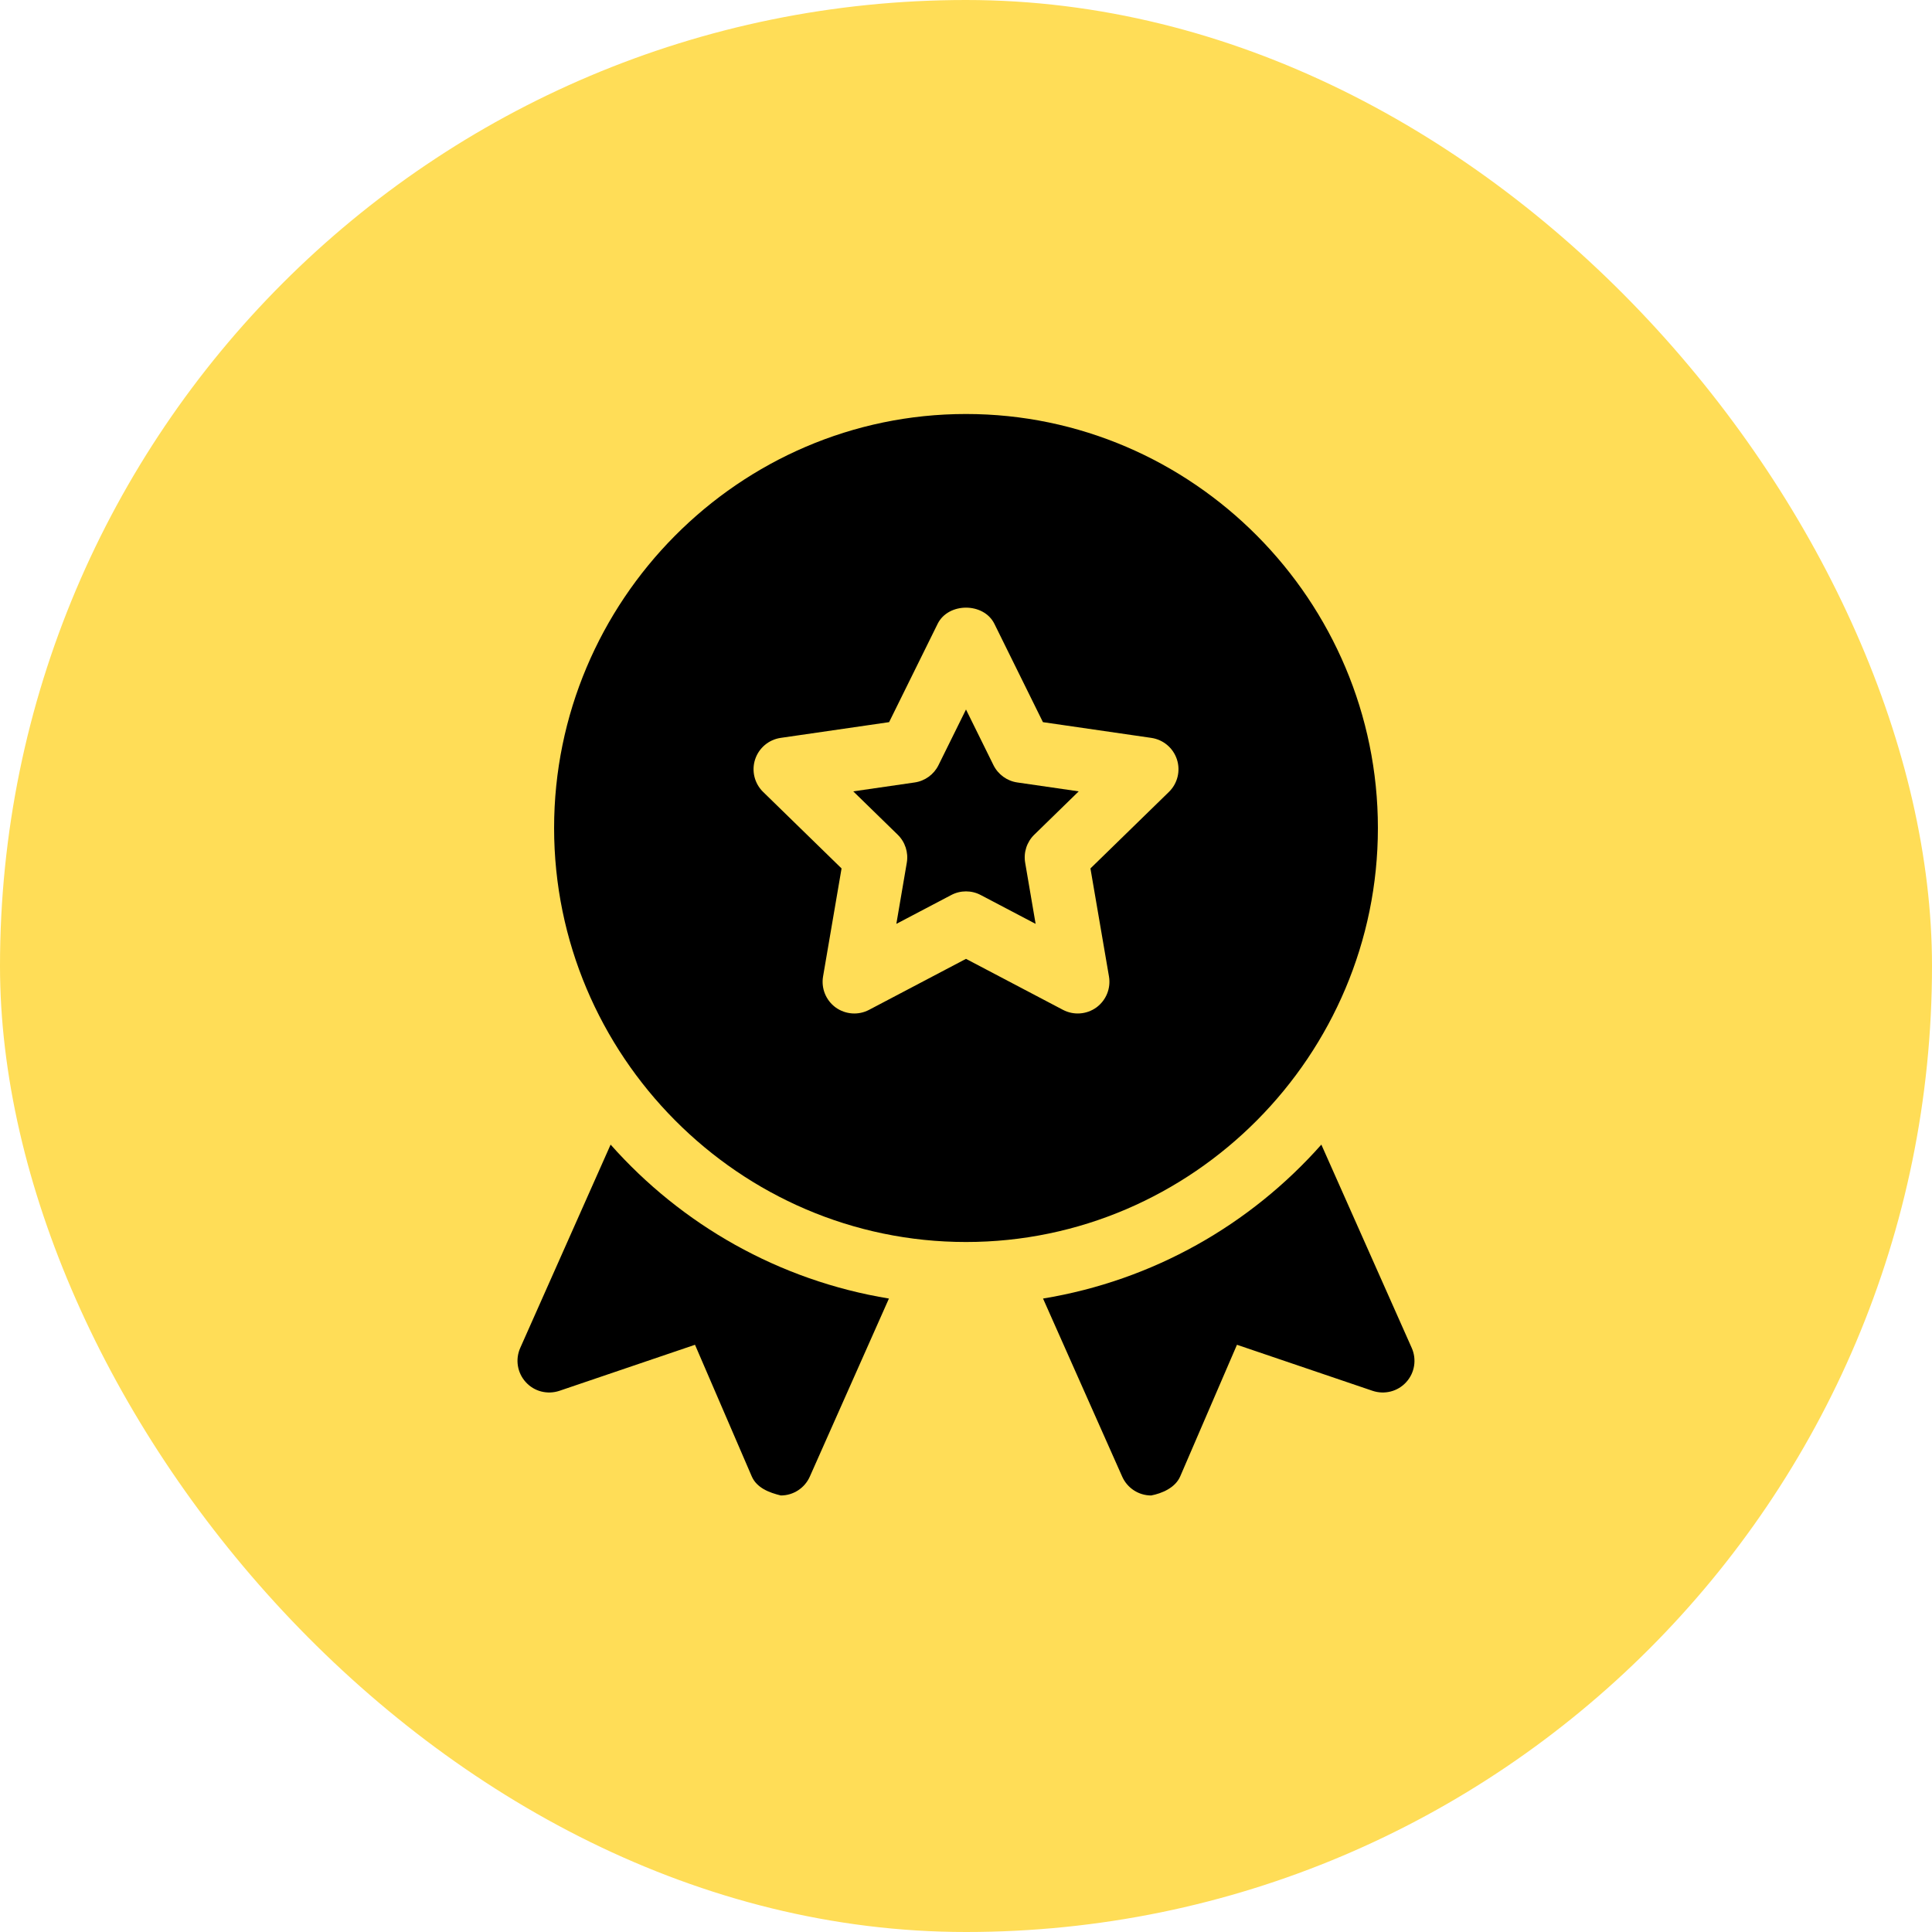
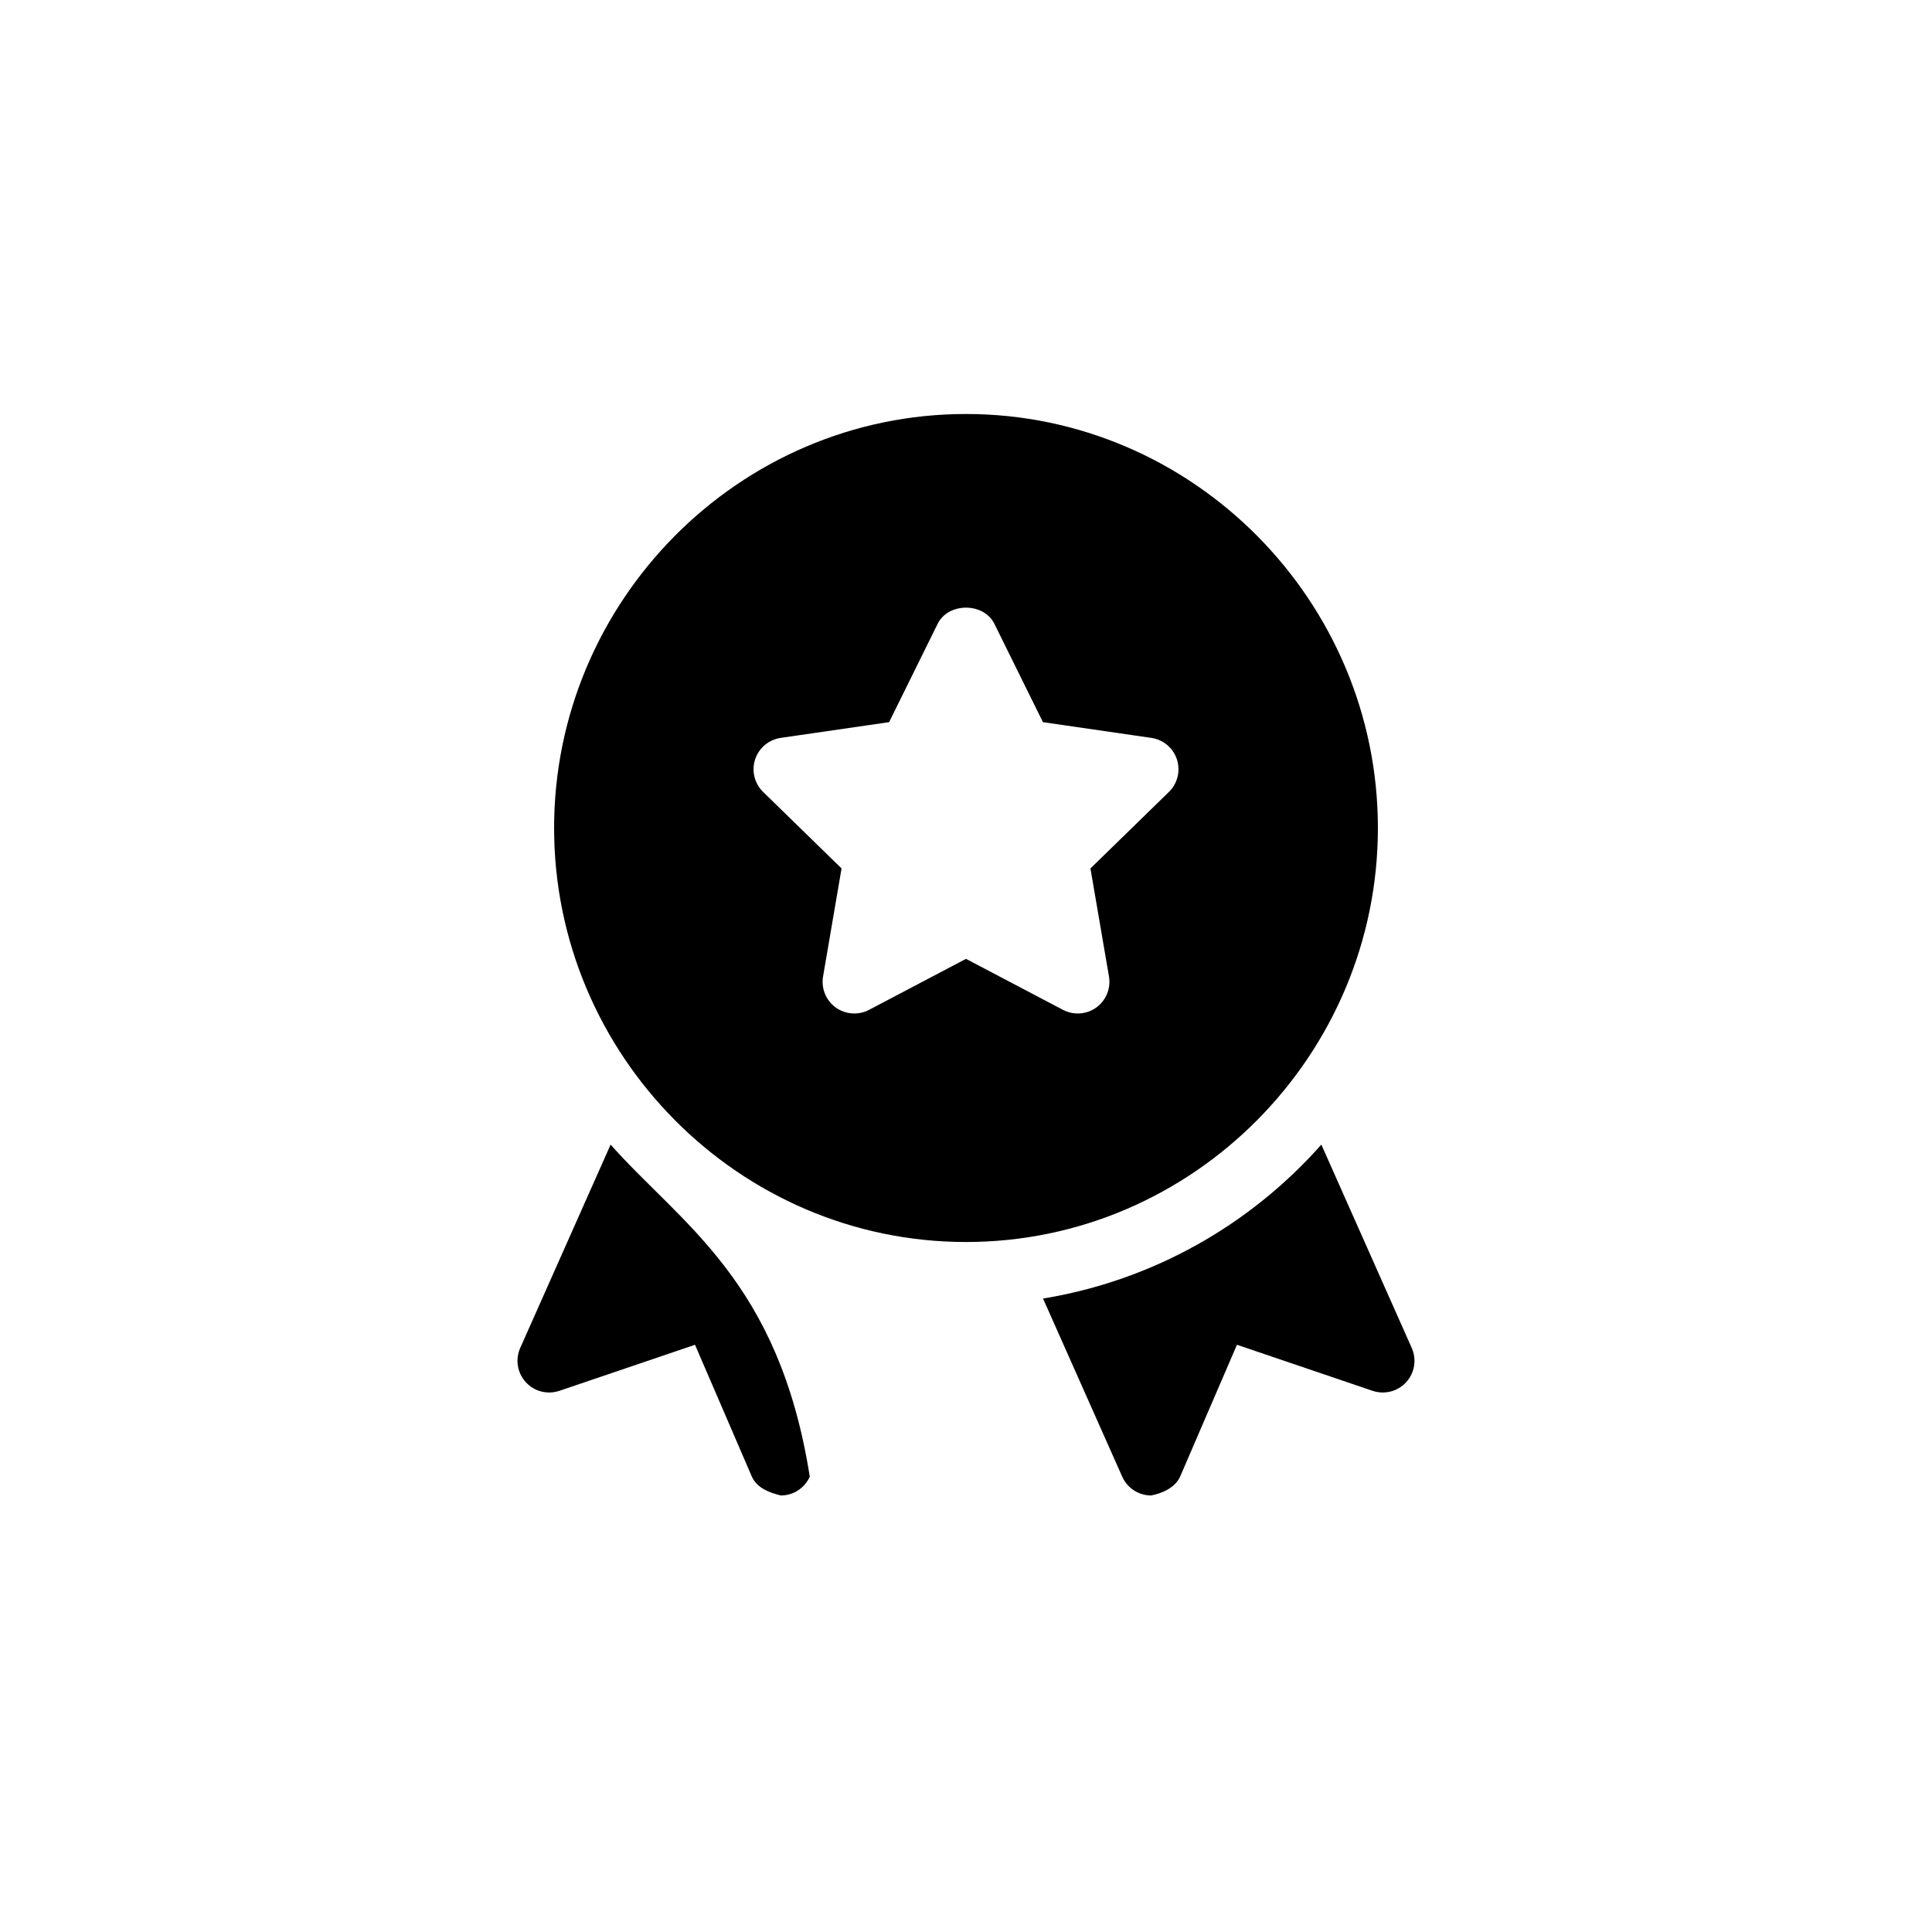
<svg xmlns="http://www.w3.org/2000/svg" width="56" height="56" viewBox="0 0 56 56" fill="none">
-   <rect width="56" height="56" rx="28" fill="#FFDD57" />
  <path d="M28 36C34.583 36 39.939 30.583 39.939 24C39.939 17.417 34.583 12 28 12C21.417 12 16.061 17.417 16.061 24C16.061 30.583 21.417 36 28 36ZM21.887 22.013C21.995 21.681 22.282 21.439 22.628 21.388L25.771 20.932L27.177 18.084C27.485 17.456 28.515 17.456 28.824 18.084L30.23 20.932L33.372 21.388C33.719 21.439 34.006 21.681 34.114 22.013C34.222 22.345 34.132 22.71 33.882 22.954L31.607 25.172L32.144 28.303C32.203 28.648 32.061 28.995 31.779 29.202C31.494 29.407 31.12 29.433 30.811 29.271L28 27.793L25.19 29.271C24.881 29.434 24.507 29.406 24.222 29.202C23.939 28.995 23.798 28.647 23.857 28.303L24.393 25.172L22.119 22.954C21.869 22.71 21.779 22.345 21.887 22.013Z" fill="black" />
-   <path d="M26.284 25.006L25.981 26.779L27.572 25.943C27.706 25.872 27.853 25.837 28 25.837C28.147 25.837 28.293 25.872 28.427 25.943L30.018 26.779L29.715 25.006C29.664 24.709 29.763 24.404 29.979 24.194L31.267 22.938L29.488 22.68C29.188 22.637 28.93 22.448 28.796 22.178L28 20.565L27.203 22.178C27.07 22.448 26.811 22.637 26.512 22.68L24.732 22.938L26.02 24.194C26.236 24.404 26.335 24.709 26.284 25.006Z" fill="black" />
-   <path d="M15.241 40.063C15.486 40.334 15.867 40.429 16.214 40.314L20.145 38.979L21.789 42.792C21.935 43.129 22.296 43.265 22.633 43.347C22.995 43.347 23.324 43.133 23.472 42.802L25.766 37.639C22.575 37.115 19.755 35.497 17.699 33.177L15.079 39.071C14.931 39.404 14.994 39.794 15.241 40.063Z" fill="black" />
+   <path d="M15.241 40.063C15.486 40.334 15.867 40.429 16.214 40.314L20.145 38.979L21.789 42.792C21.935 43.129 22.296 43.265 22.633 43.347C22.995 43.347 23.324 43.133 23.472 42.802C22.575 37.115 19.755 35.497 17.699 33.177L15.079 39.071C14.931 39.404 14.994 39.794 15.241 40.063Z" fill="black" />
  <path d="M32.528 42.802C32.676 43.133 33.004 43.347 33.367 43.347C33.67 43.289 34.065 43.129 34.21 42.792L35.854 38.979L39.786 40.314C40.132 40.429 40.513 40.334 40.759 40.063C41.006 39.794 41.068 39.404 40.92 39.071L38.3 33.177C36.245 35.497 33.425 37.115 30.233 37.639L32.528 42.802Z" fill="black" />
</svg>